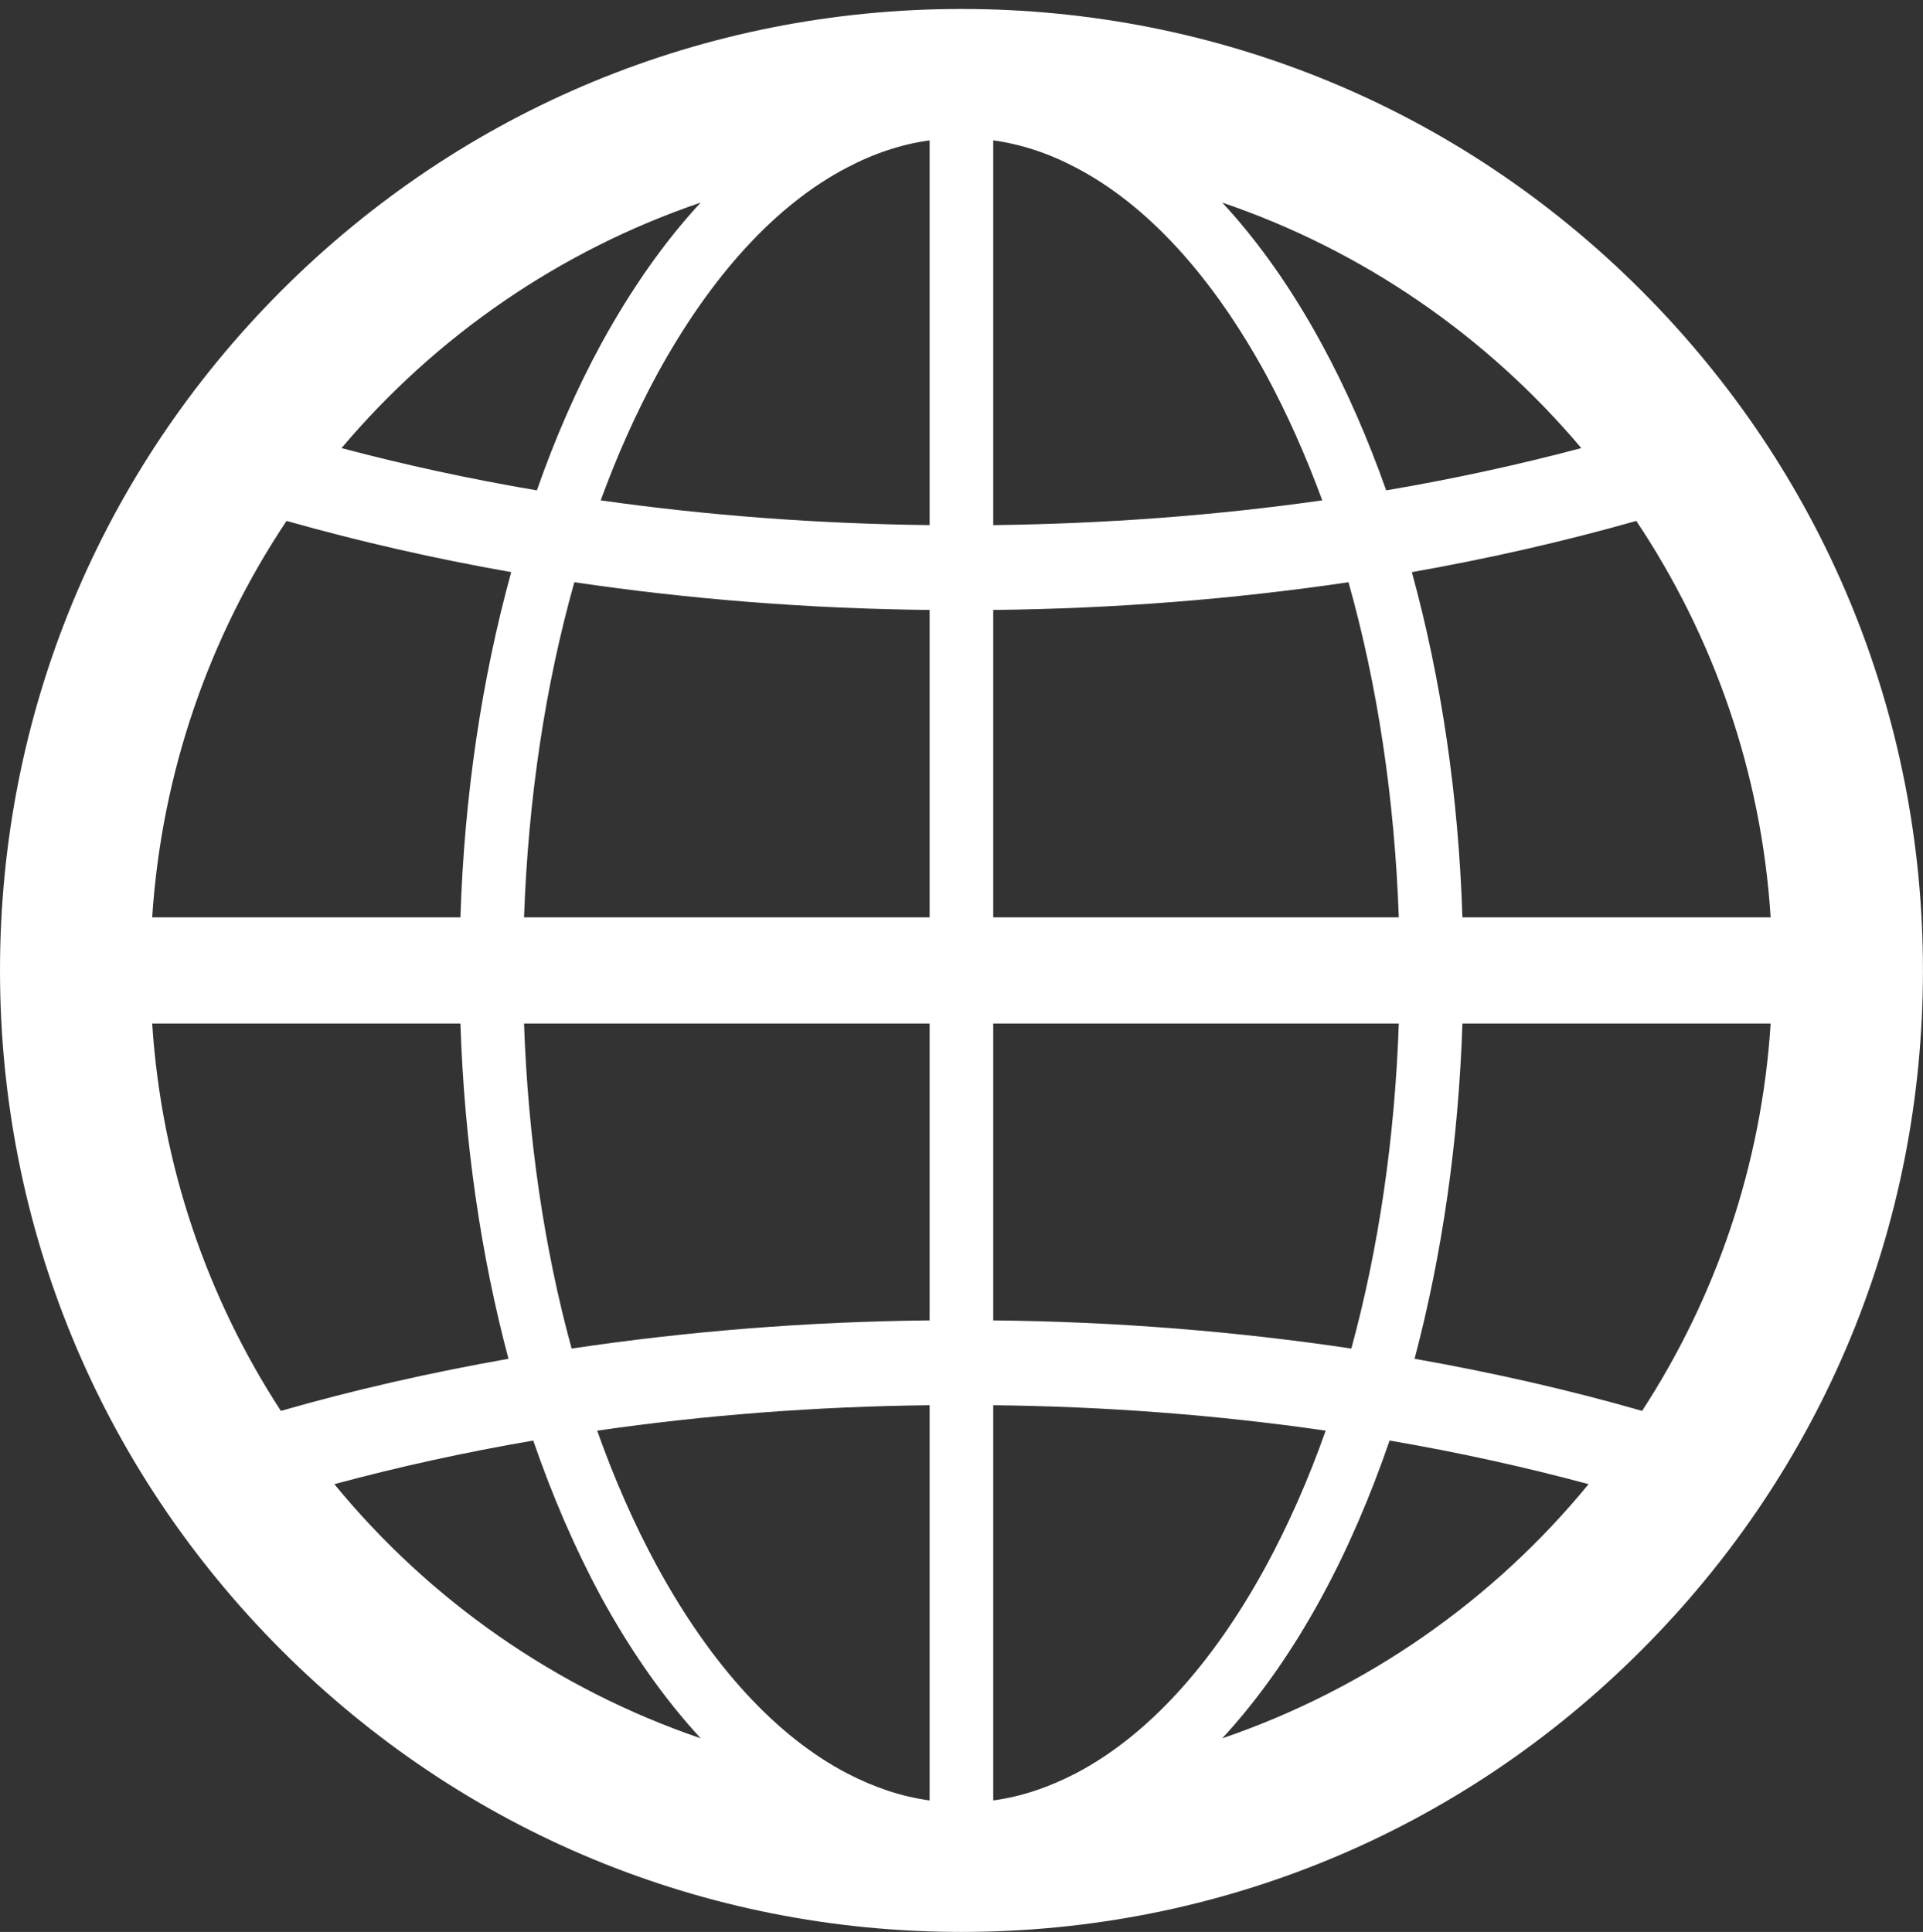
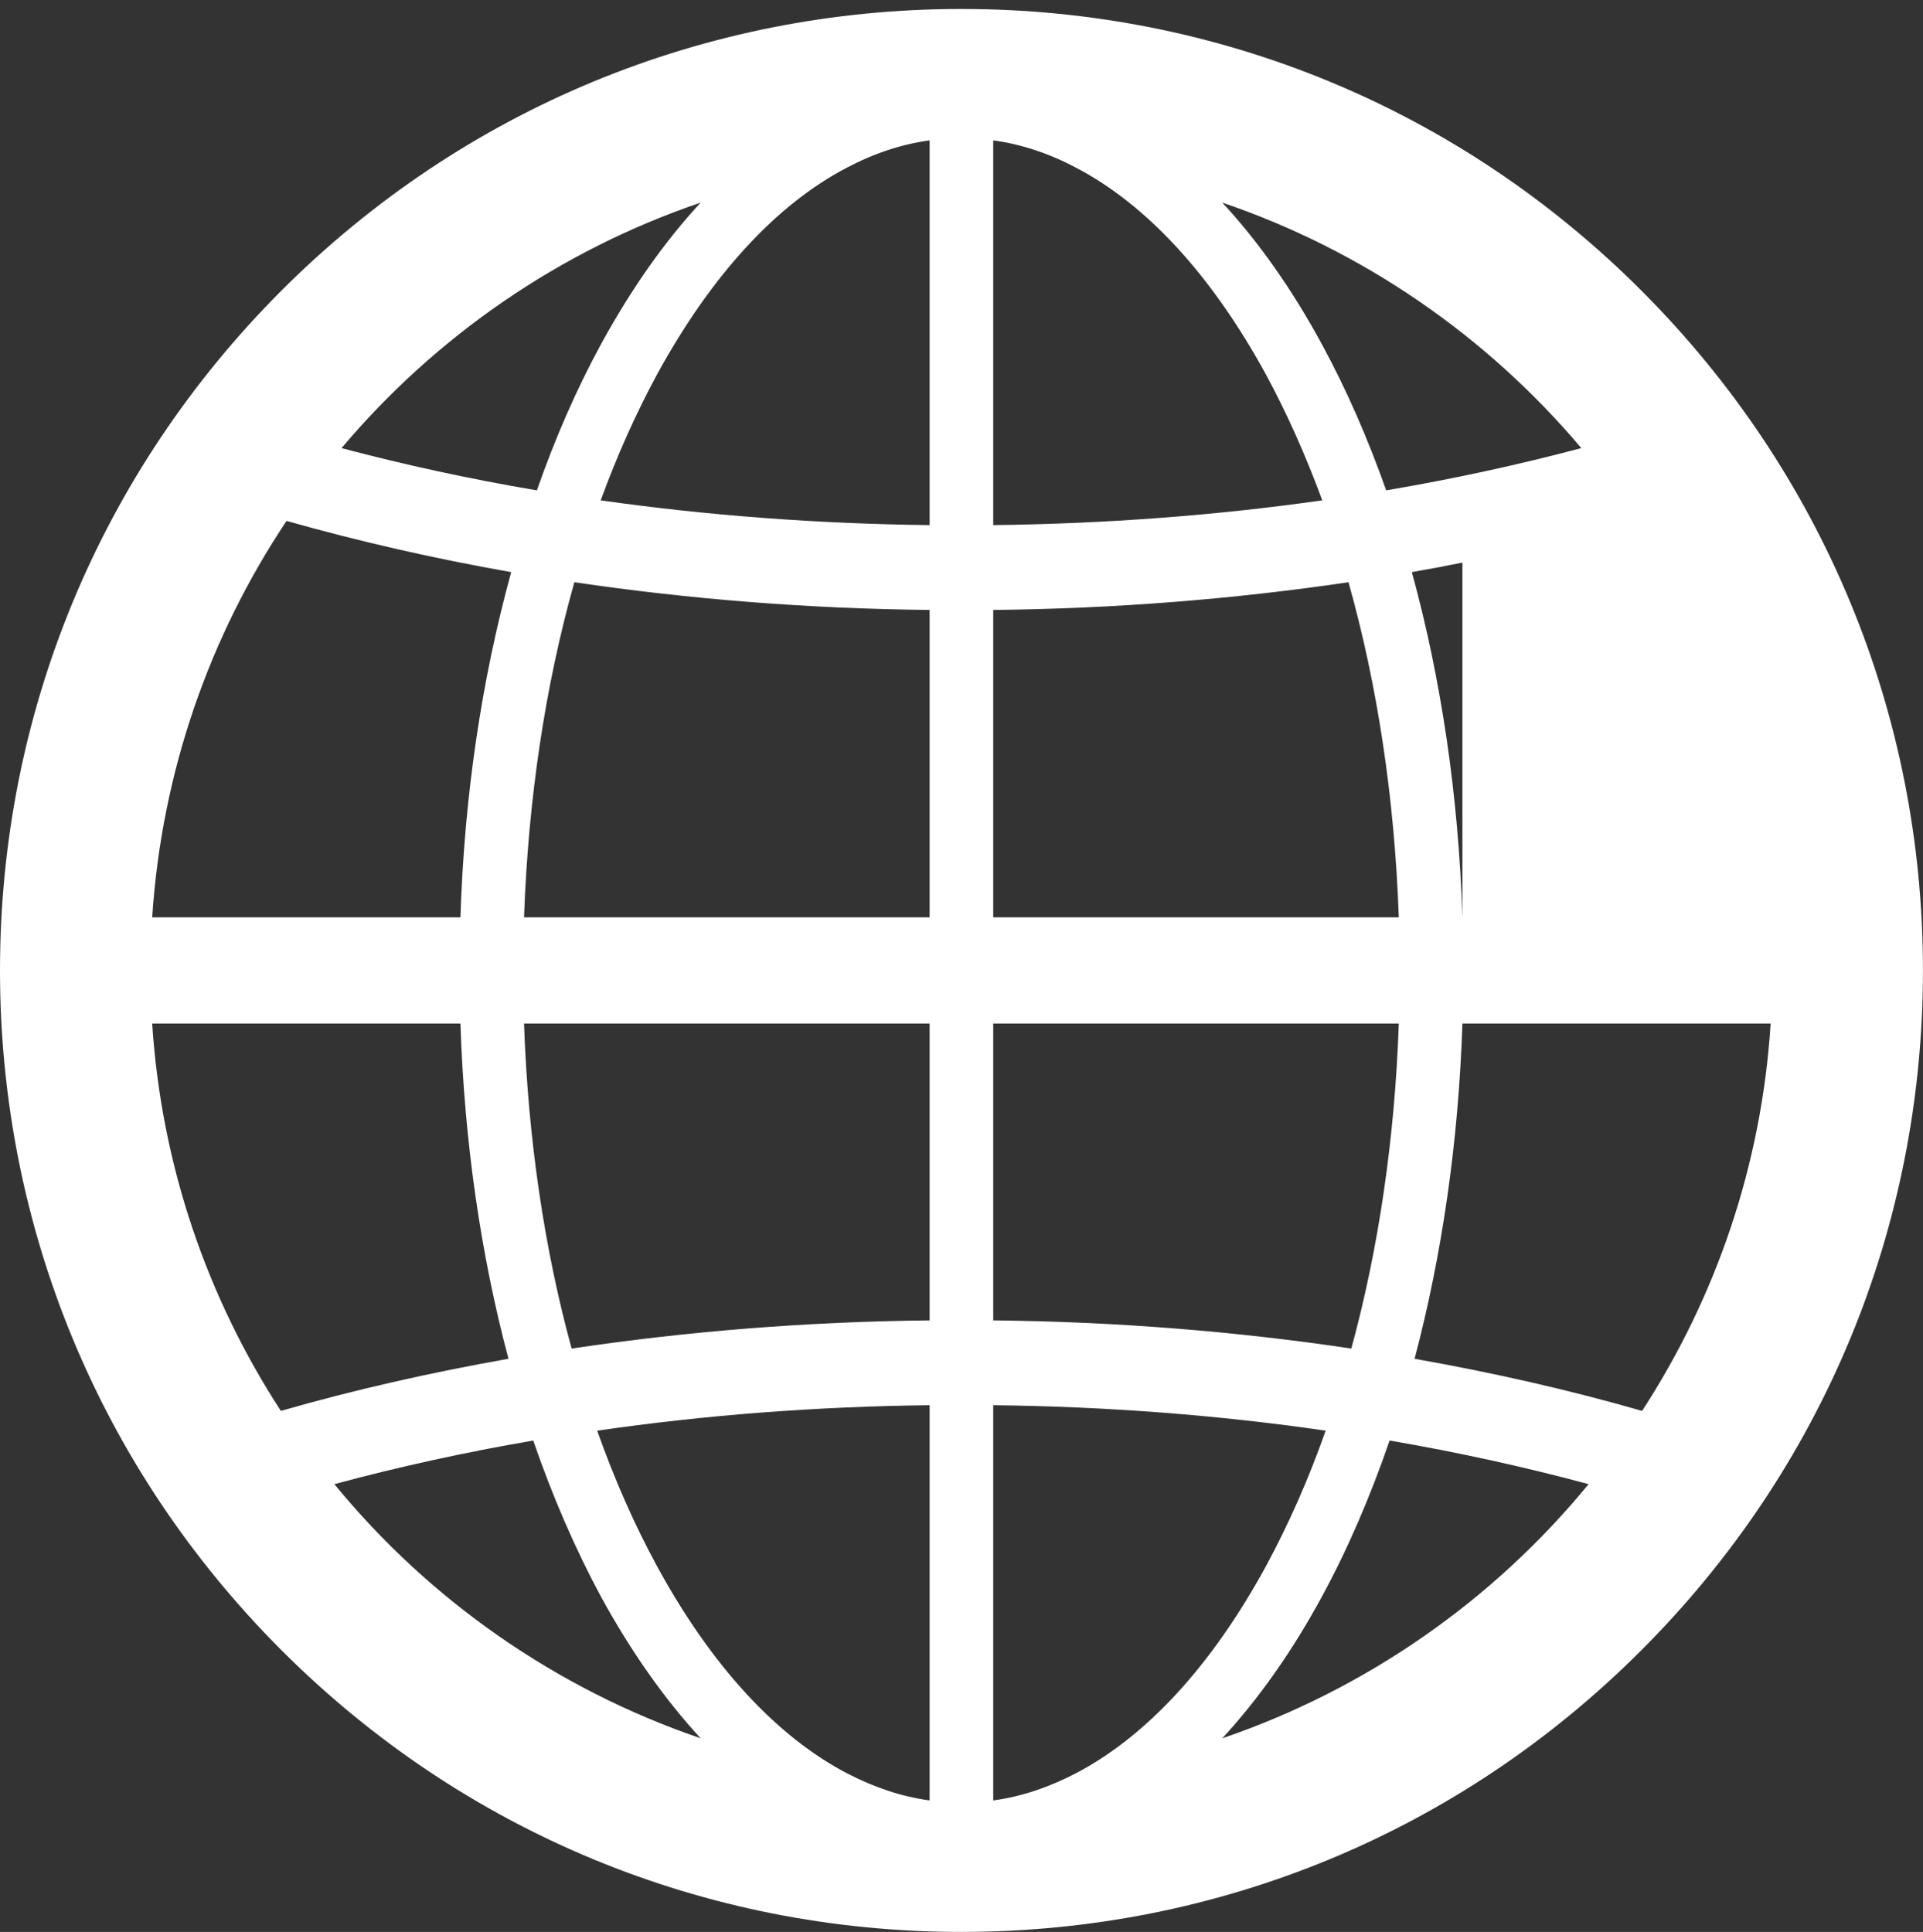
<svg xmlns="http://www.w3.org/2000/svg" width="210" height="211" viewBox="0 0 210 211" fill="none">
  <rect x="0" y="0" width="210" height="211" fill="#333333" stroke="none" />
-   <path d="M104.991 0.98C76.948 0.98 50.58 11.895 30.747 31.727C10.915 51.572 0 77.941 0 105.984C0 134.039 10.915 160.408 30.747 180.241C50.58 200.085 76.948 211 104.991 211C133.059 211 159.428 200.085 179.236 180.241C199.081 160.408 209.995 134.039 209.995 105.984C209.995 77.941 199.081 51.572 179.236 31.727C159.428 11.895 133.059 0.98 104.991 0.98ZM76.514 22.127C72.582 26.369 68.936 31.553 65.637 37.581C62.958 42.505 60.614 47.876 58.629 53.556C51.286 52.316 44.179 50.766 37.296 48.942C47.59 36.738 61.097 27.373 76.514 22.127M31.293 56.893C39.181 59.125 47.367 60.998 55.826 62.486C52.614 74.145 50.703 86.908 50.282 100.192H16.62C17.662 84.254 22.908 69.457 31.293 56.893M30.673 154.095C22.648 141.754 17.625 127.329 16.62 111.788H50.282C50.703 124.65 52.502 137.053 55.528 148.402C46.97 149.915 38.648 151.8 30.673 154.095M36.514 162.095C43.51 160.21 50.766 158.61 58.232 157.332C60.328 163.422 62.809 169.152 65.637 174.399C68.936 180.427 72.582 185.586 76.514 189.853C60.725 184.458 46.883 174.758 36.514 162.095ZM101.519 194.479V196.637C98.443 196.228 95.429 195.199 92.489 193.673C84.812 189.654 77.705 181.977 71.751 171.062C69.271 166.498 67.088 161.537 65.215 156.253C76.936 154.554 89.103 153.611 101.519 153.475V194.479ZM101.519 144.21C88.136 144.346 75.051 145.4 62.424 147.286C59.423 136.334 57.662 124.303 57.227 111.788H101.519V144.21ZM101.519 100.192H57.227C57.686 87.243 59.547 74.852 62.722 63.59C75.249 65.438 88.247 66.48 101.519 66.617V100.192ZM101.519 17.488V57.352C89.227 57.203 77.196 56.297 65.6 54.648C67.385 49.761 69.444 45.159 71.751 40.893C77.705 30.003 84.812 22.313 92.489 18.307C95.429 16.756 98.443 15.752 101.519 15.33V17.488ZM172.687 48.942C165.803 50.766 158.696 52.316 151.379 53.556C149.369 47.876 147.025 42.505 144.346 37.581C141.072 31.553 137.413 26.369 133.481 22.127C148.886 27.373 162.393 36.738 172.687 48.942ZM108.464 17.488V15.33C111.54 15.752 114.554 16.756 117.494 18.307C125.171 22.313 132.29 30.003 138.244 40.893C140.551 45.159 142.597 49.761 144.396 54.648C132.787 56.297 120.756 57.203 108.464 57.352V17.488ZM108.464 66.617C121.735 66.48 134.734 65.438 147.261 63.59C150.436 74.852 152.296 87.243 152.755 100.192H108.464V66.617ZM108.464 111.788H152.755C152.321 124.303 150.56 136.334 147.571 147.286C134.957 145.4 121.847 144.346 108.464 144.21V111.788ZM117.494 193.673C114.554 195.199 111.54 196.228 108.464 196.637V194.479V153.475C120.892 153.611 133.059 154.554 144.768 156.253C142.907 161.537 140.712 166.498 138.244 171.062C132.29 181.977 125.171 189.654 117.494 193.673M133.481 189.853C137.413 185.586 141.072 180.427 144.346 174.399C147.199 169.152 149.655 163.422 151.751 157.332C159.217 158.61 166.473 160.21 173.481 162.095C163.1 174.758 149.27 184.458 133.481 189.853M179.323 154.095C171.348 151.8 163.037 149.915 154.479 148.402C157.481 137.053 159.279 124.65 159.701 111.788H193.363C192.371 127.329 187.347 141.754 179.323 154.095M159.701 100.192C159.279 86.908 157.382 74.145 154.182 62.486C162.616 60.998 170.827 59.125 178.69 56.893C187.075 69.457 192.346 84.254 193.363 100.192H159.701Z" fill="white" />
+   <path d="M104.991 0.98C76.948 0.98 50.58 11.895 30.747 31.727C10.915 51.572 0 77.941 0 105.984C0 134.039 10.915 160.408 30.747 180.241C50.58 200.085 76.948 211 104.991 211C133.059 211 159.428 200.085 179.236 180.241C199.081 160.408 209.995 134.039 209.995 105.984C209.995 77.941 199.081 51.572 179.236 31.727C159.428 11.895 133.059 0.98 104.991 0.98ZM76.514 22.127C72.582 26.369 68.936 31.553 65.637 37.581C62.958 42.505 60.614 47.876 58.629 53.556C51.286 52.316 44.179 50.766 37.296 48.942C47.59 36.738 61.097 27.373 76.514 22.127M31.293 56.893C39.181 59.125 47.367 60.998 55.826 62.486C52.614 74.145 50.703 86.908 50.282 100.192H16.62C17.662 84.254 22.908 69.457 31.293 56.893M30.673 154.095C22.648 141.754 17.625 127.329 16.62 111.788H50.282C50.703 124.65 52.502 137.053 55.528 148.402C46.97 149.915 38.648 151.8 30.673 154.095M36.514 162.095C43.51 160.21 50.766 158.61 58.232 157.332C60.328 163.422 62.809 169.152 65.637 174.399C68.936 180.427 72.582 185.586 76.514 189.853C60.725 184.458 46.883 174.758 36.514 162.095ZM101.519 194.479V196.637C98.443 196.228 95.429 195.199 92.489 193.673C84.812 189.654 77.705 181.977 71.751 171.062C69.271 166.498 67.088 161.537 65.215 156.253C76.936 154.554 89.103 153.611 101.519 153.475V194.479ZM101.519 144.21C88.136 144.346 75.051 145.4 62.424 147.286C59.423 136.334 57.662 124.303 57.227 111.788H101.519V144.21ZM101.519 100.192H57.227C57.686 87.243 59.547 74.852 62.722 63.59C75.249 65.438 88.247 66.48 101.519 66.617V100.192ZM101.519 17.488V57.352C89.227 57.203 77.196 56.297 65.6 54.648C67.385 49.761 69.444 45.159 71.751 40.893C77.705 30.003 84.812 22.313 92.489 18.307C95.429 16.756 98.443 15.752 101.519 15.33V17.488ZM172.687 48.942C165.803 50.766 158.696 52.316 151.379 53.556C149.369 47.876 147.025 42.505 144.346 37.581C141.072 31.553 137.413 26.369 133.481 22.127C148.886 27.373 162.393 36.738 172.687 48.942ZM108.464 17.488V15.33C111.54 15.752 114.554 16.756 117.494 18.307C125.171 22.313 132.29 30.003 138.244 40.893C140.551 45.159 142.597 49.761 144.396 54.648C132.787 56.297 120.756 57.203 108.464 57.352V17.488ZM108.464 66.617C121.735 66.48 134.734 65.438 147.261 63.59C150.436 74.852 152.296 87.243 152.755 100.192H108.464V66.617ZM108.464 111.788H152.755C152.321 124.303 150.56 136.334 147.571 147.286C134.957 145.4 121.847 144.346 108.464 144.21V111.788ZM117.494 193.673C114.554 195.199 111.54 196.228 108.464 196.637V194.479V153.475C120.892 153.611 133.059 154.554 144.768 156.253C142.907 161.537 140.712 166.498 138.244 171.062C132.29 181.977 125.171 189.654 117.494 193.673M133.481 189.853C137.413 185.586 141.072 180.427 144.346 174.399C147.199 169.152 149.655 163.422 151.751 157.332C159.217 158.61 166.473 160.21 173.481 162.095C163.1 174.758 149.27 184.458 133.481 189.853M179.323 154.095C171.348 151.8 163.037 149.915 154.479 148.402C157.481 137.053 159.279 124.65 159.701 111.788H193.363C192.371 127.329 187.347 141.754 179.323 154.095M159.701 100.192C159.279 86.908 157.382 74.145 154.182 62.486C162.616 60.998 170.827 59.125 178.69 56.893H159.701Z" fill="white" />
</svg>